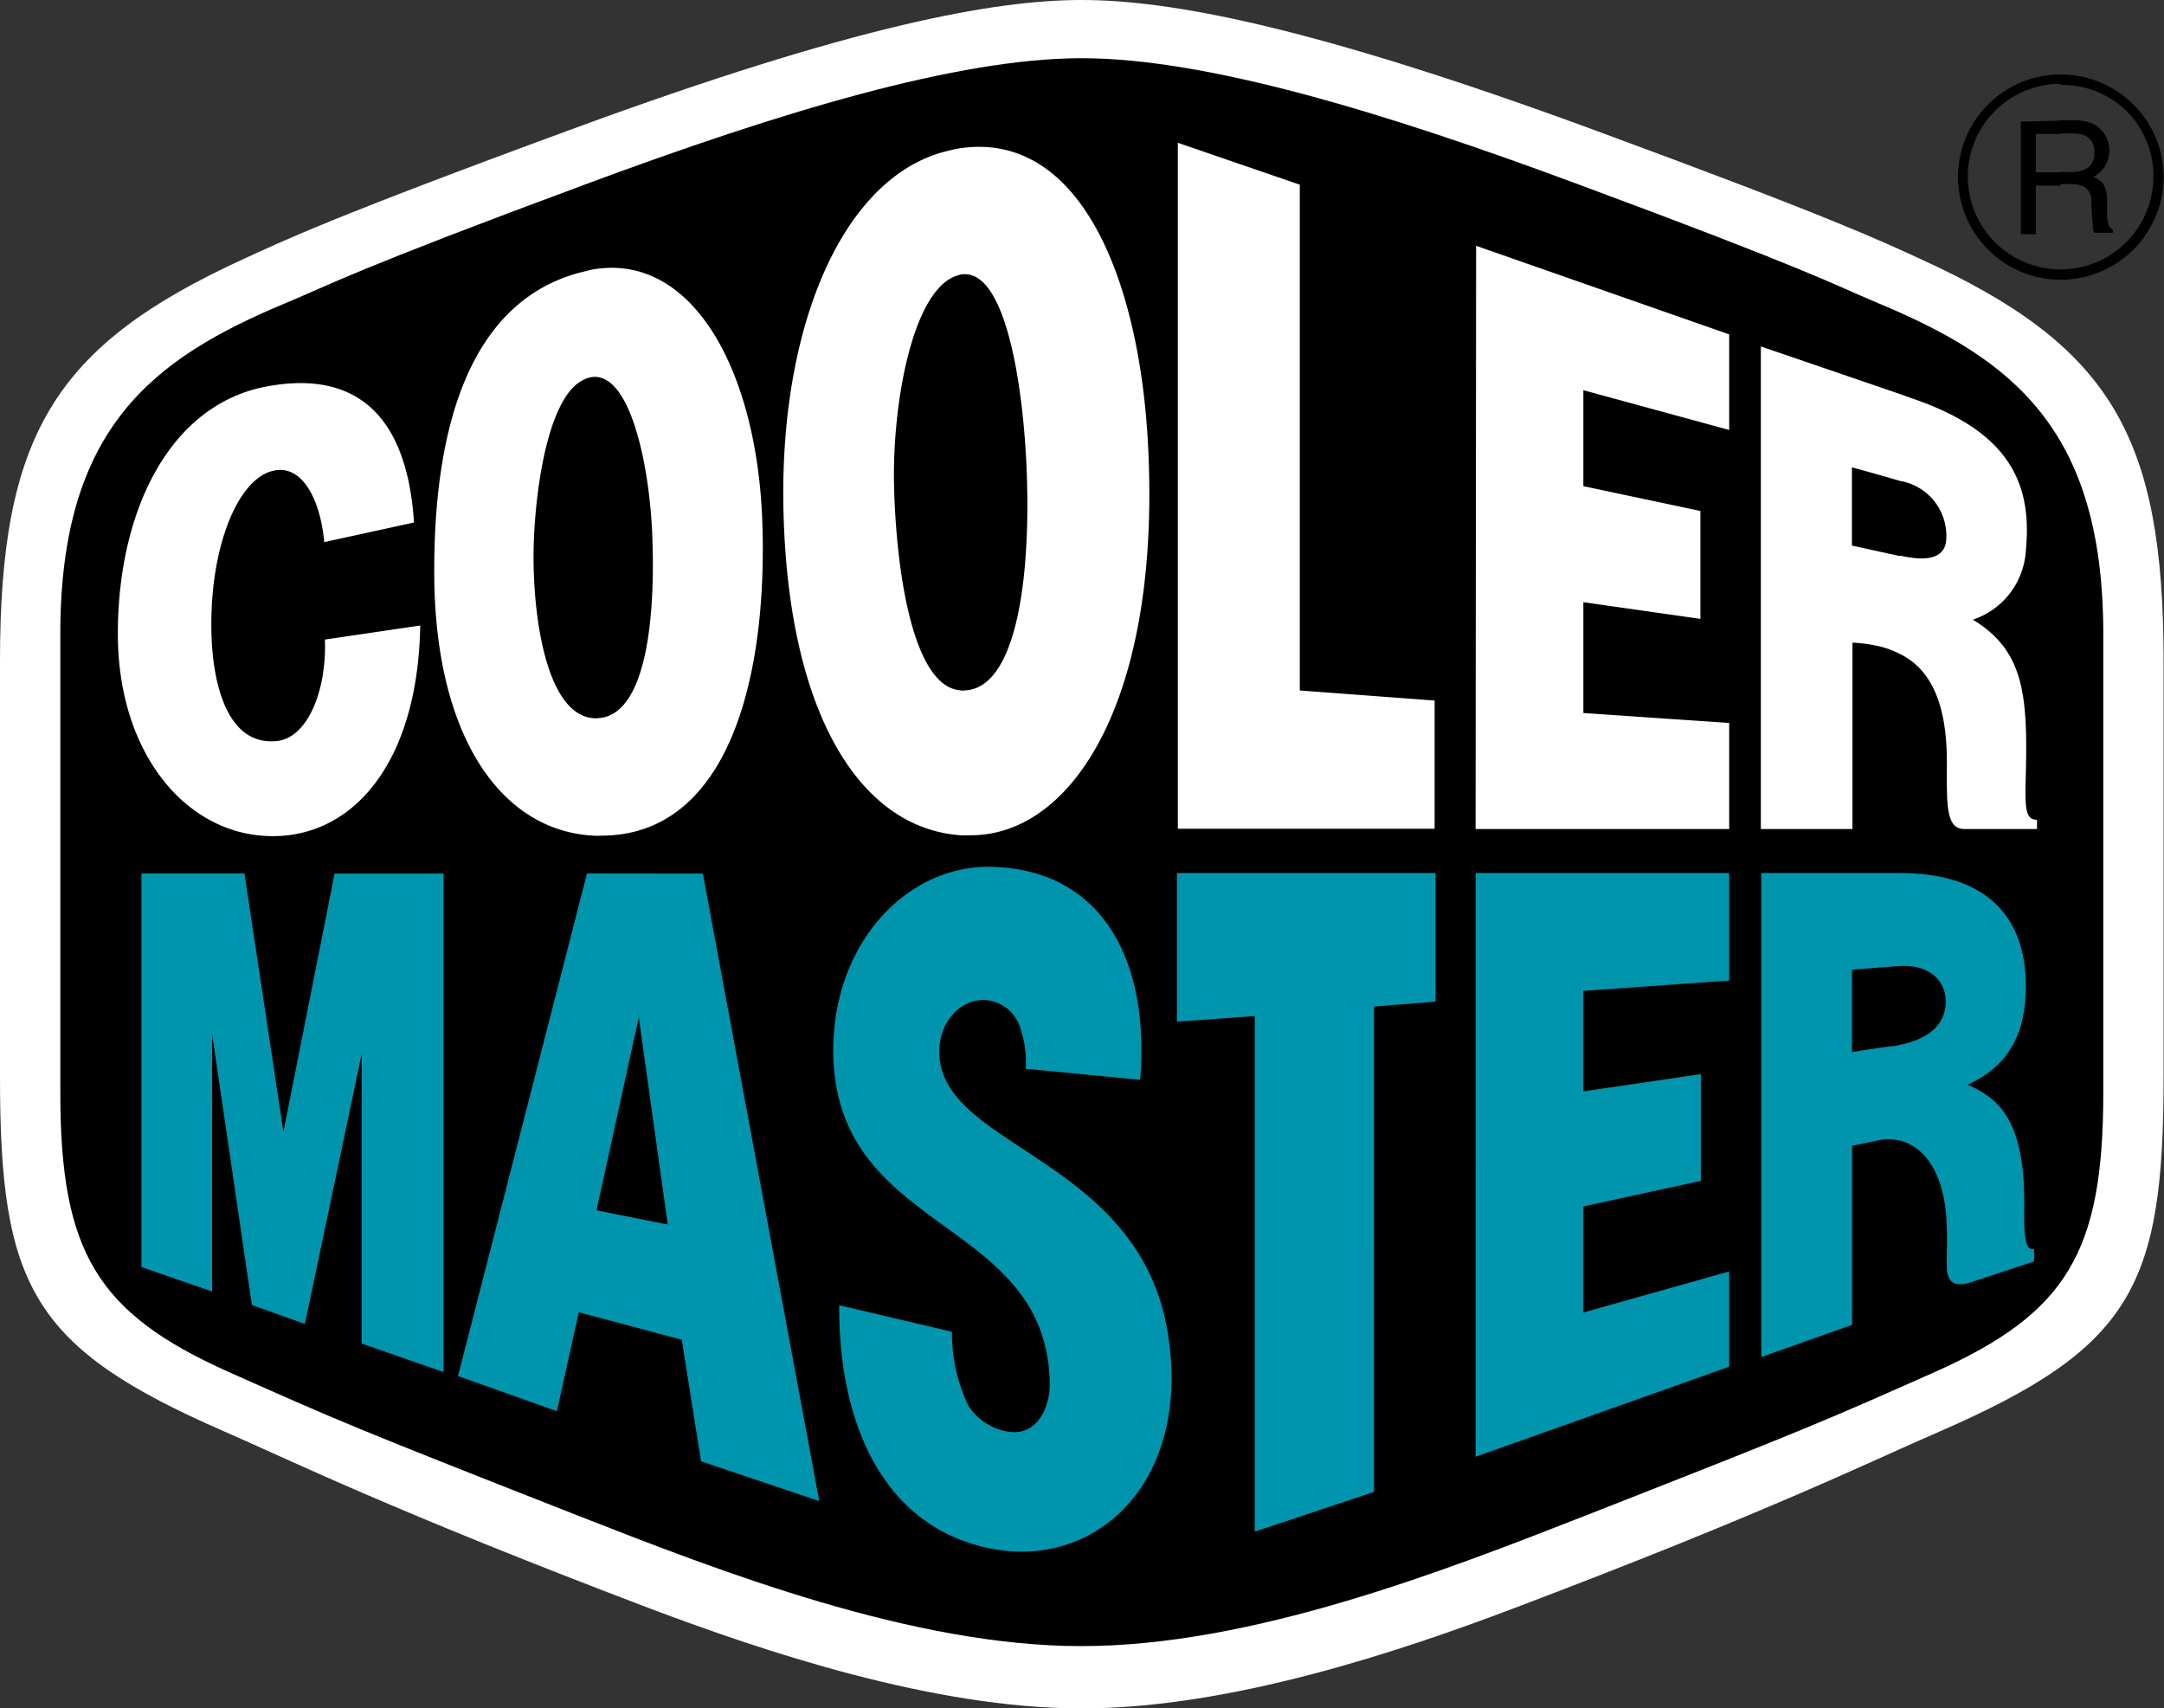
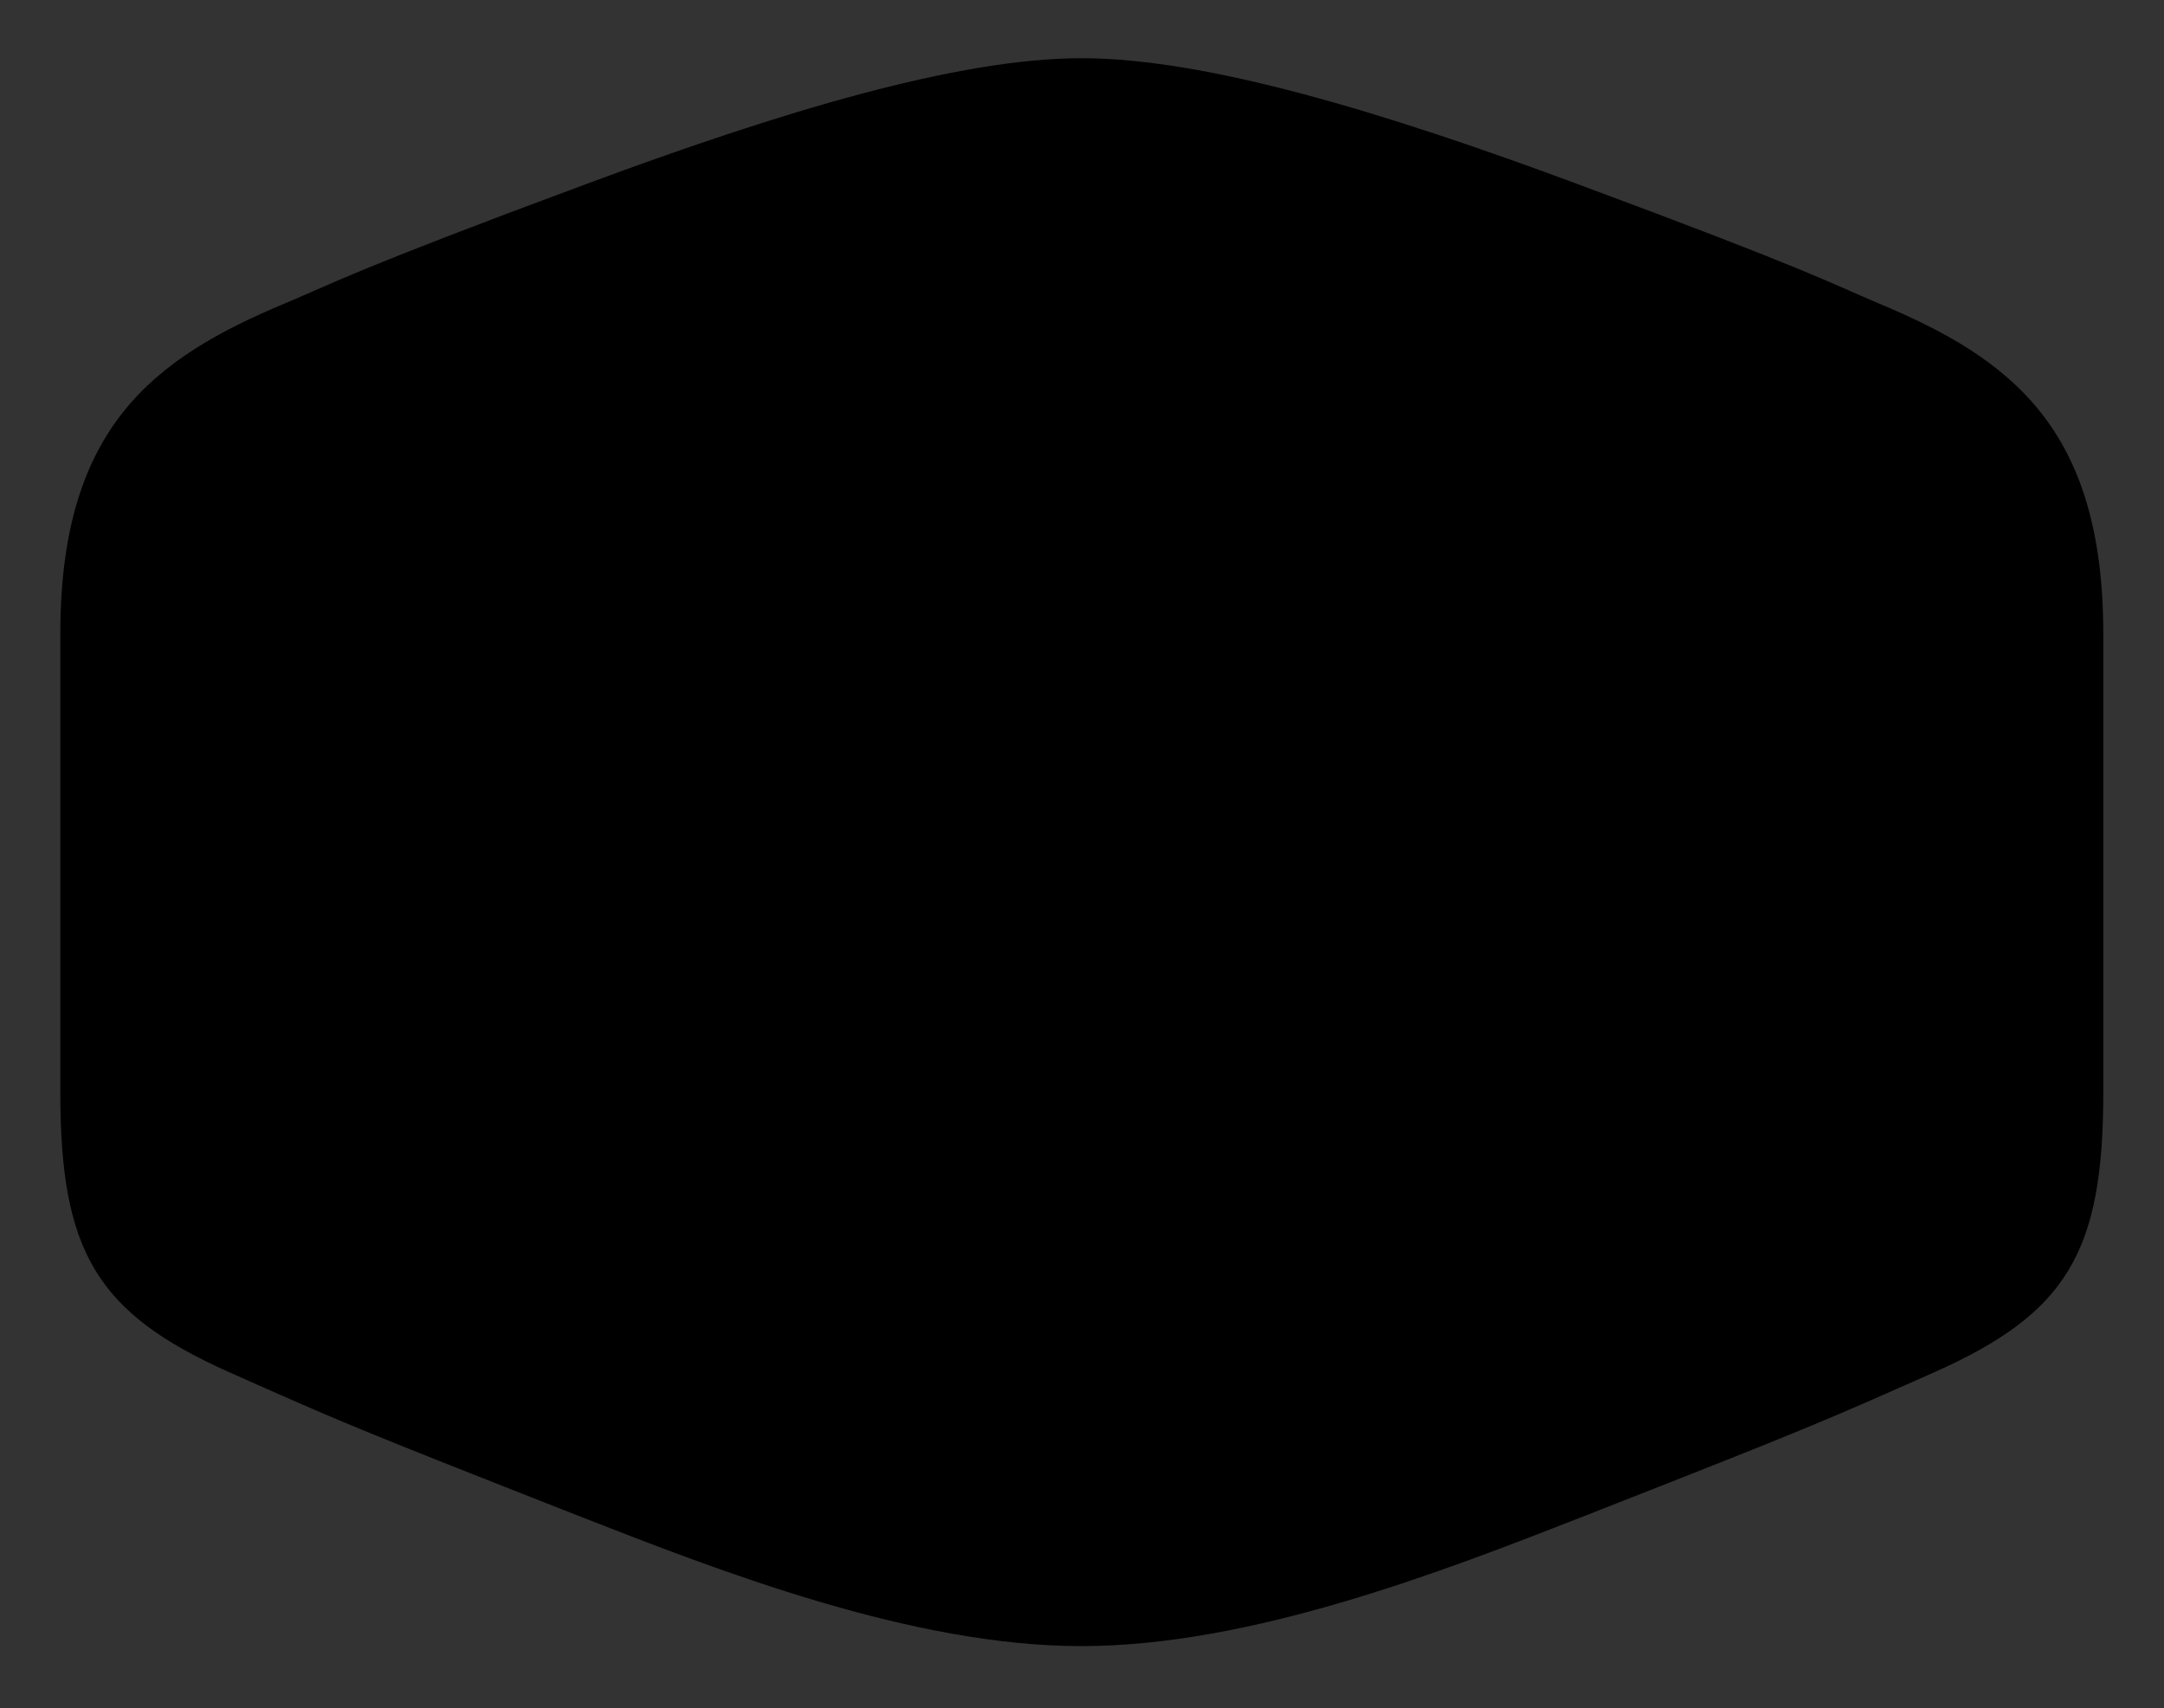
<svg xmlns="http://www.w3.org/2000/svg" id="Layer_1" data-name="Layer 1" viewBox="0 0 163.24 128.86">
  <rect x="0" y="0" width="163.24" height="128.86" fill="#333333" stroke="none" />
  <defs>
    <style>.cls-1{fill:#fff;}.cls-2{fill:#0095ad;}</style>
  </defs>
-   <path d="M371,378.1a7.77,7.77,0,0,0,7.77-7.74,7.63,7.63,0,0,0-2.29-5.48,7.72,7.72,0,0,0-5.48-2.26v.78a7,7,0,0,1,5,2,6.9,6.9,0,0,1,2,4.92,7,7,0,0,1-7,7Zm0,0Zm0-7.13v-1h.78a2.24,2.24,0,0,0,1.29-.33,1.28,1.28,0,0,0,.47-1.15,1.26,1.26,0,0,0-.67-1.25,2,2,0,0,0-.92-.17h-1v-1h.89a3.79,3.79,0,0,1,1.63.28,2.26,2.26,0,0,1,0,4,1.8,1.8,0,0,1,.75.53,2.07,2.07,0,0,1,.28,1.09h0l0,1.15h0c0,.31.05.56.08.7a.79.79,0,0,0,.37.53h0v.2h-1.4a.69.69,0,0,1-.11-.28c0-.11,0-.34-.06-.67h0l-.06-1.43h0a1.18,1.18,0,0,0-.61-1.12,2.4,2.4,0,0,0-1-.17H371Zm0-8.35a7.73,7.73,0,0,0-5.45,13.22A7.65,7.65,0,0,0,371,378.1v-.78a7,7,0,0,1-7-7h0a7,7,0,0,1,7-7v-.78Zm0,15.48Zm0-12v1h-1.87V370H371v1h-1.87v3.67H368v-8.5Z" transform="translate(-215.56 -357)" />
-   <path class="cls-1" d="M297.15,485.86c11.24,0,24.1-4.33,32.65-7.57,19.43-7.36,27-11.13,32.06-13.31,14.51-6.32,16.91-10.93,16.91-26.75h0V406.89h0c0-17.05-4-23.81-18.33-30.35-2.94-1.34-6.32-3-24.83-9.81-21.24-7.8-31.86-9.73-38.46-9.73s-17.19,1.93-38.41,9.73c-18.5,6.79-21.88,8.47-24.82,9.81-14.28,6.54-18.36,13.3-18.36,30.35h0v31.34h0c0,15.82,2.43,20.43,16.94,26.75,5,2.18,12.63,5.95,32,13.31,8.58,3.24,21.44,7.57,32.62,7.57Z" transform="translate(-215.56 -357)" />
  <path d="M297.15,481.16c12.78,0,27.2-5.61,38.05-9.86,17.19-6.74,18-7.13,26.33-10.82,9.92-4.44,12.69-9,12.69-21.05h0V404.8h0c0-15.54-7-20.77-17-24.94-3.52-1.48-5-2.43-22.72-9-14.59-5.42-28-9.47-37.35-9.47s-22.7,4.05-37.31,9.47c-17.73,6.57-19.18,7.52-22.73,9-10,4.17-17,9.4-17,24.94h0v34.63h0c0,12,2.77,16.61,12.69,21.05,8.3,3.69,9.14,4.08,26.31,10.82,10.84,4.25,25.29,9.86,38,9.86Z" transform="translate(-215.56 -357)" />
-   <path class="cls-1" d="M260.31,377.32a3.57,3.57,0,0,0-.47.11c-9,2-11.63,12.11-11.52,23.23.14,12,5.09,19,12,19.37a3.82,3.82,0,0,0,.59,0c9.36,0,12.55-11.35,12.16-23.54C272.69,384.89,267.77,376.06,260.31,377.32Zm.31,33.85a1.06,1.06,0,0,1-.31,0c-3.35-.28-4.44-6.9-4.5-11.74-.06-4.22.87-12.44,3.77-13.78a1.88,1.88,0,0,1,.73-.22c2.91-.2,4.33,7.12,4.47,12.41C265,404.74,264,411.06,260.62,411.17Zm66.25,8.36H346v-8l-11-.75v-8.36l8.83,1.26v-8.14L335,393.67v-7.24l11,3v-7.21l-19.09-6.68Zm41.51-4.25c.14-5.9-.17-9.23-4-11.54a5.86,5.86,0,0,0,4-5.23c.47-4.84-1.06-8.86-8.44-11.41l-1.09-.39-10.46-3.58v36.4h6.91V405.47a11.75,11.75,0,0,1,1.9.25,7,7,0,0,1,1.65.59c2.34,1.14,3.57,3.71,3.57,8.16,0,3.13-.11,5.06,1.32,5.06h5.48v-.7C368.26,418.86,368.32,417.68,368.38,415.28ZM359,398.93c-.05,0-.11,0-.19,0l-3.55-.78v-5.9s1.45.39,3.55,1a.87.87,0,0,0,.22.05,4.2,4.2,0,0,1,3.35,4.22C362.39,399.23,360.77,399.32,359,398.93Zm-45.39-28-9.2-3.16v51.74h19.37v-9.67l-10.17-.76ZM288,368.18a7.78,7.78,0,0,0-.81.17c-8.05,1.79-12.94,13.36-12.52,27.5.42,14.9,5.7,23.59,13.33,24.15a5.24,5.24,0,0,0,.7,0c7.49.09,14.06-9.61,13.53-27.73C301.88,378.63,297.26,366.84,288,368.18Zm.36,40.89a.73.73,0,0,1-.36,0c-3.72-.3-4.87-9.61-5-15.51s1.31-14.39,4.58-15.71a3.74,3.74,0,0,1,.45-.14c3.46-.61,4.81,8.81,5,15.46C293.27,401.53,292,408.85,288.4,409.07Zm-52,3.83c-3.72.31-4.86-4.47-4.86-8.8,0-6,2-10.88,4.58-11.57,2.29-.62,3.66,2.23,3.94,5.36l6.77-1.48c-.59-9.08-5.28-11.32-11-10.28-7.43,1.31-11.34,9.41-11.34,18.67s5.42,15.51,12.07,15.26c5.9-.22,10.57-5.76,10.74-15.88l-7.19,1.06C240.21,409.1,238.76,412.71,236.38,412.9Z" transform="translate(-215.56 -357)" />
-   <path class="cls-2" d="M286.42,436.61c-.14-2.6,1.73-4.36,3.58-4.17a3,3,0,0,1,2.59,2.32,7.61,7.61,0,0,1,.34,2.85l8.64.84c.75-9.36-3.11-15.93-11.32-16.07-6.38-.08-12,5.9-11.83,14.23.34,13.61,16.13,12.16,16.33,24.76,0,1.9-1,3.83-2.94,3.64a4.36,4.36,0,0,1-3.21-2,12.64,12.64,0,0,1-1.23-5.56l-8.5-2c-.08,8,2.77,16.44,11.13,18.29,8.13,1.81,15.51-4.87,13.64-16.27C301.46,444.38,286.81,443.6,286.42,436.61Zm-26.58-13.73-9.73,37.91,7.46,2.65,1.65-7.46,7.77,2.07,1.45,9.17,8.92,3-8.78-47.33Zm.72,25.41L263.25,436l.5-2.24,2.18,15.6Zm107.7-.53c0-6.18-1.84-7.88-4.27-8.94,2-.95,4.39-2.66,4.39-7.41,0-5.82-3.58-8.56-9.48-8.56H348.42v36.51l6.85-2.43v-13.5l2-.42a3.49,3.49,0,0,1,1.51,0c2,.42,3.55,2.63,3.63,6.51.06,1.43,0,1.29,0,2.77,0,1.09.22,2,2,1.37l4.59-1.51v-.95C368.15,451.48,368.26,449.19,368.26,447.76Zm-9.47-11.93a1.84,1.84,0,0,1-.53.08c-1.68.22-3,.45-3,.45v-6.21s1.17-.11,3.52-.28h.11c1.9-.14,3.44.87,3.44,2.66C362.34,434.54,360.66,435.46,358.79,435.83Zm-54.45-1.77,5.87-.42v38.89l9-3V432.92l4.64-.37v-9.7H304.34Zm22.53,32.82L346,460.09V452.9L335,456v-8l8.86-1.93v-8.05L335,439.32v-7.58l11-.78v-8.11H326.87Zm-89.93-24.51L234,422.88h-7.77v29.69l5.33,1.84V435l3,20.43,4,1.43,4.28-20.35v21.83l6.18,2.15v-37.6h-8.22Z" transform="translate(-215.56 -357)" />
</svg>